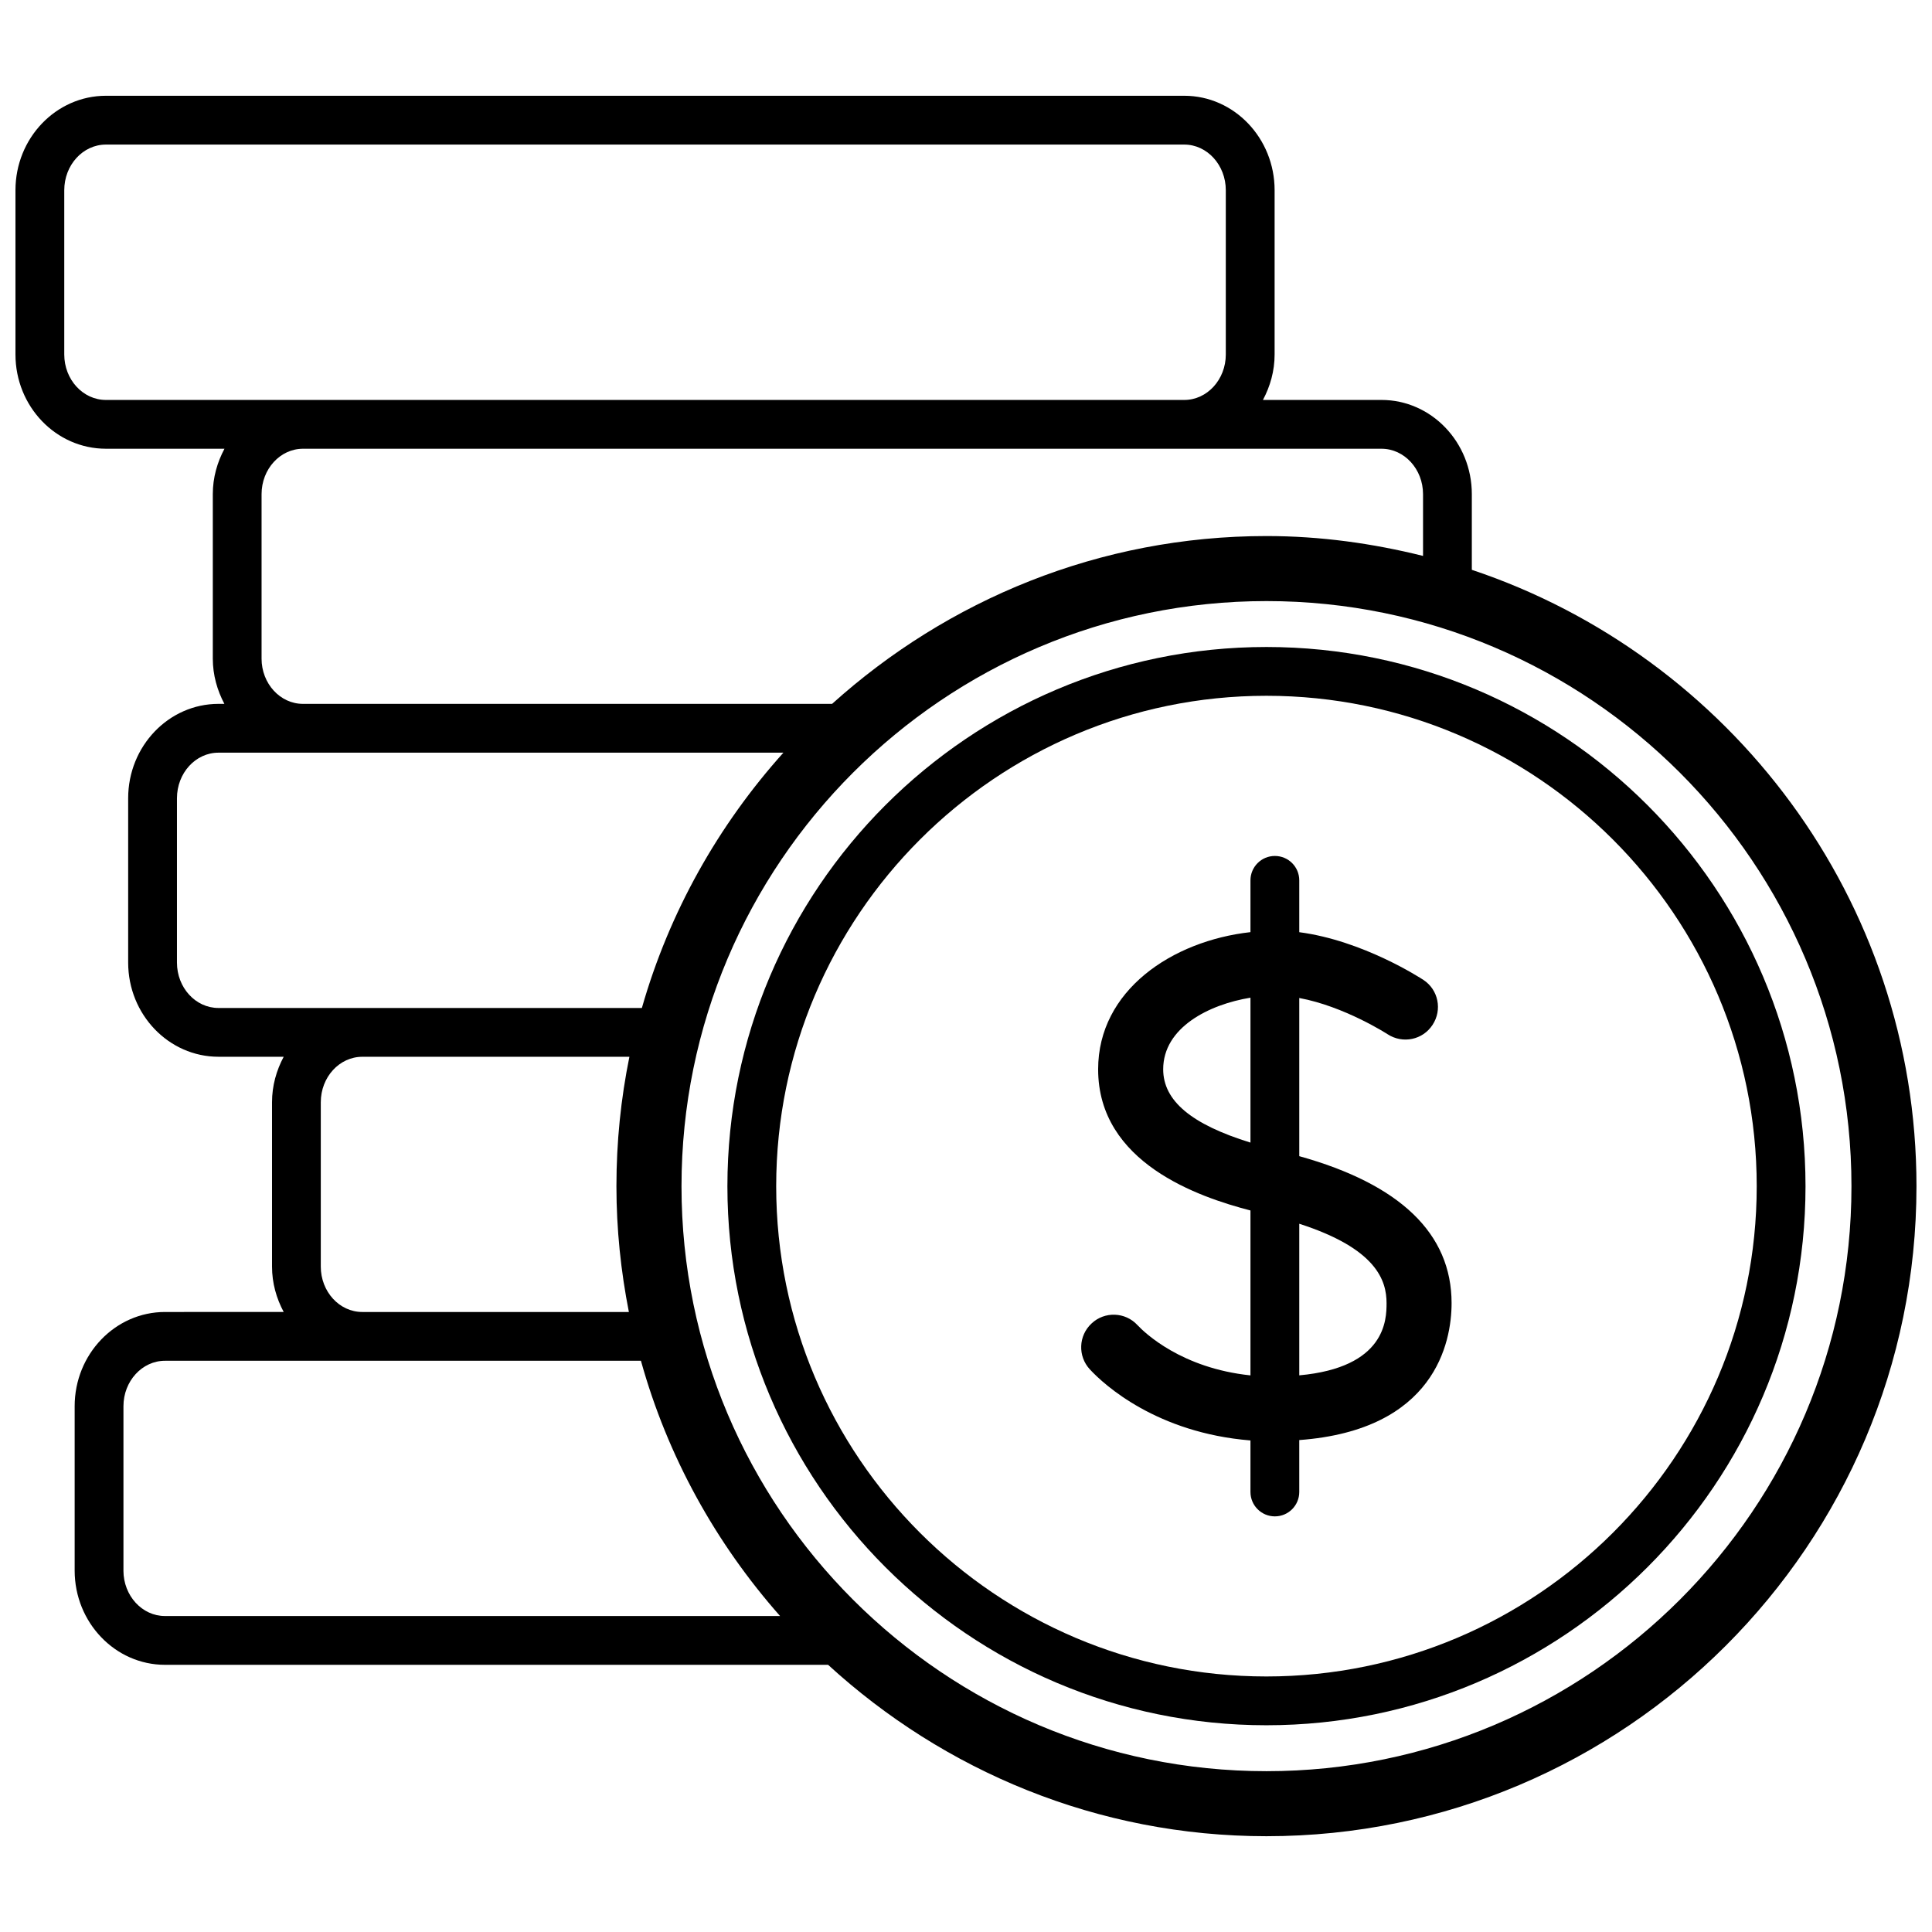
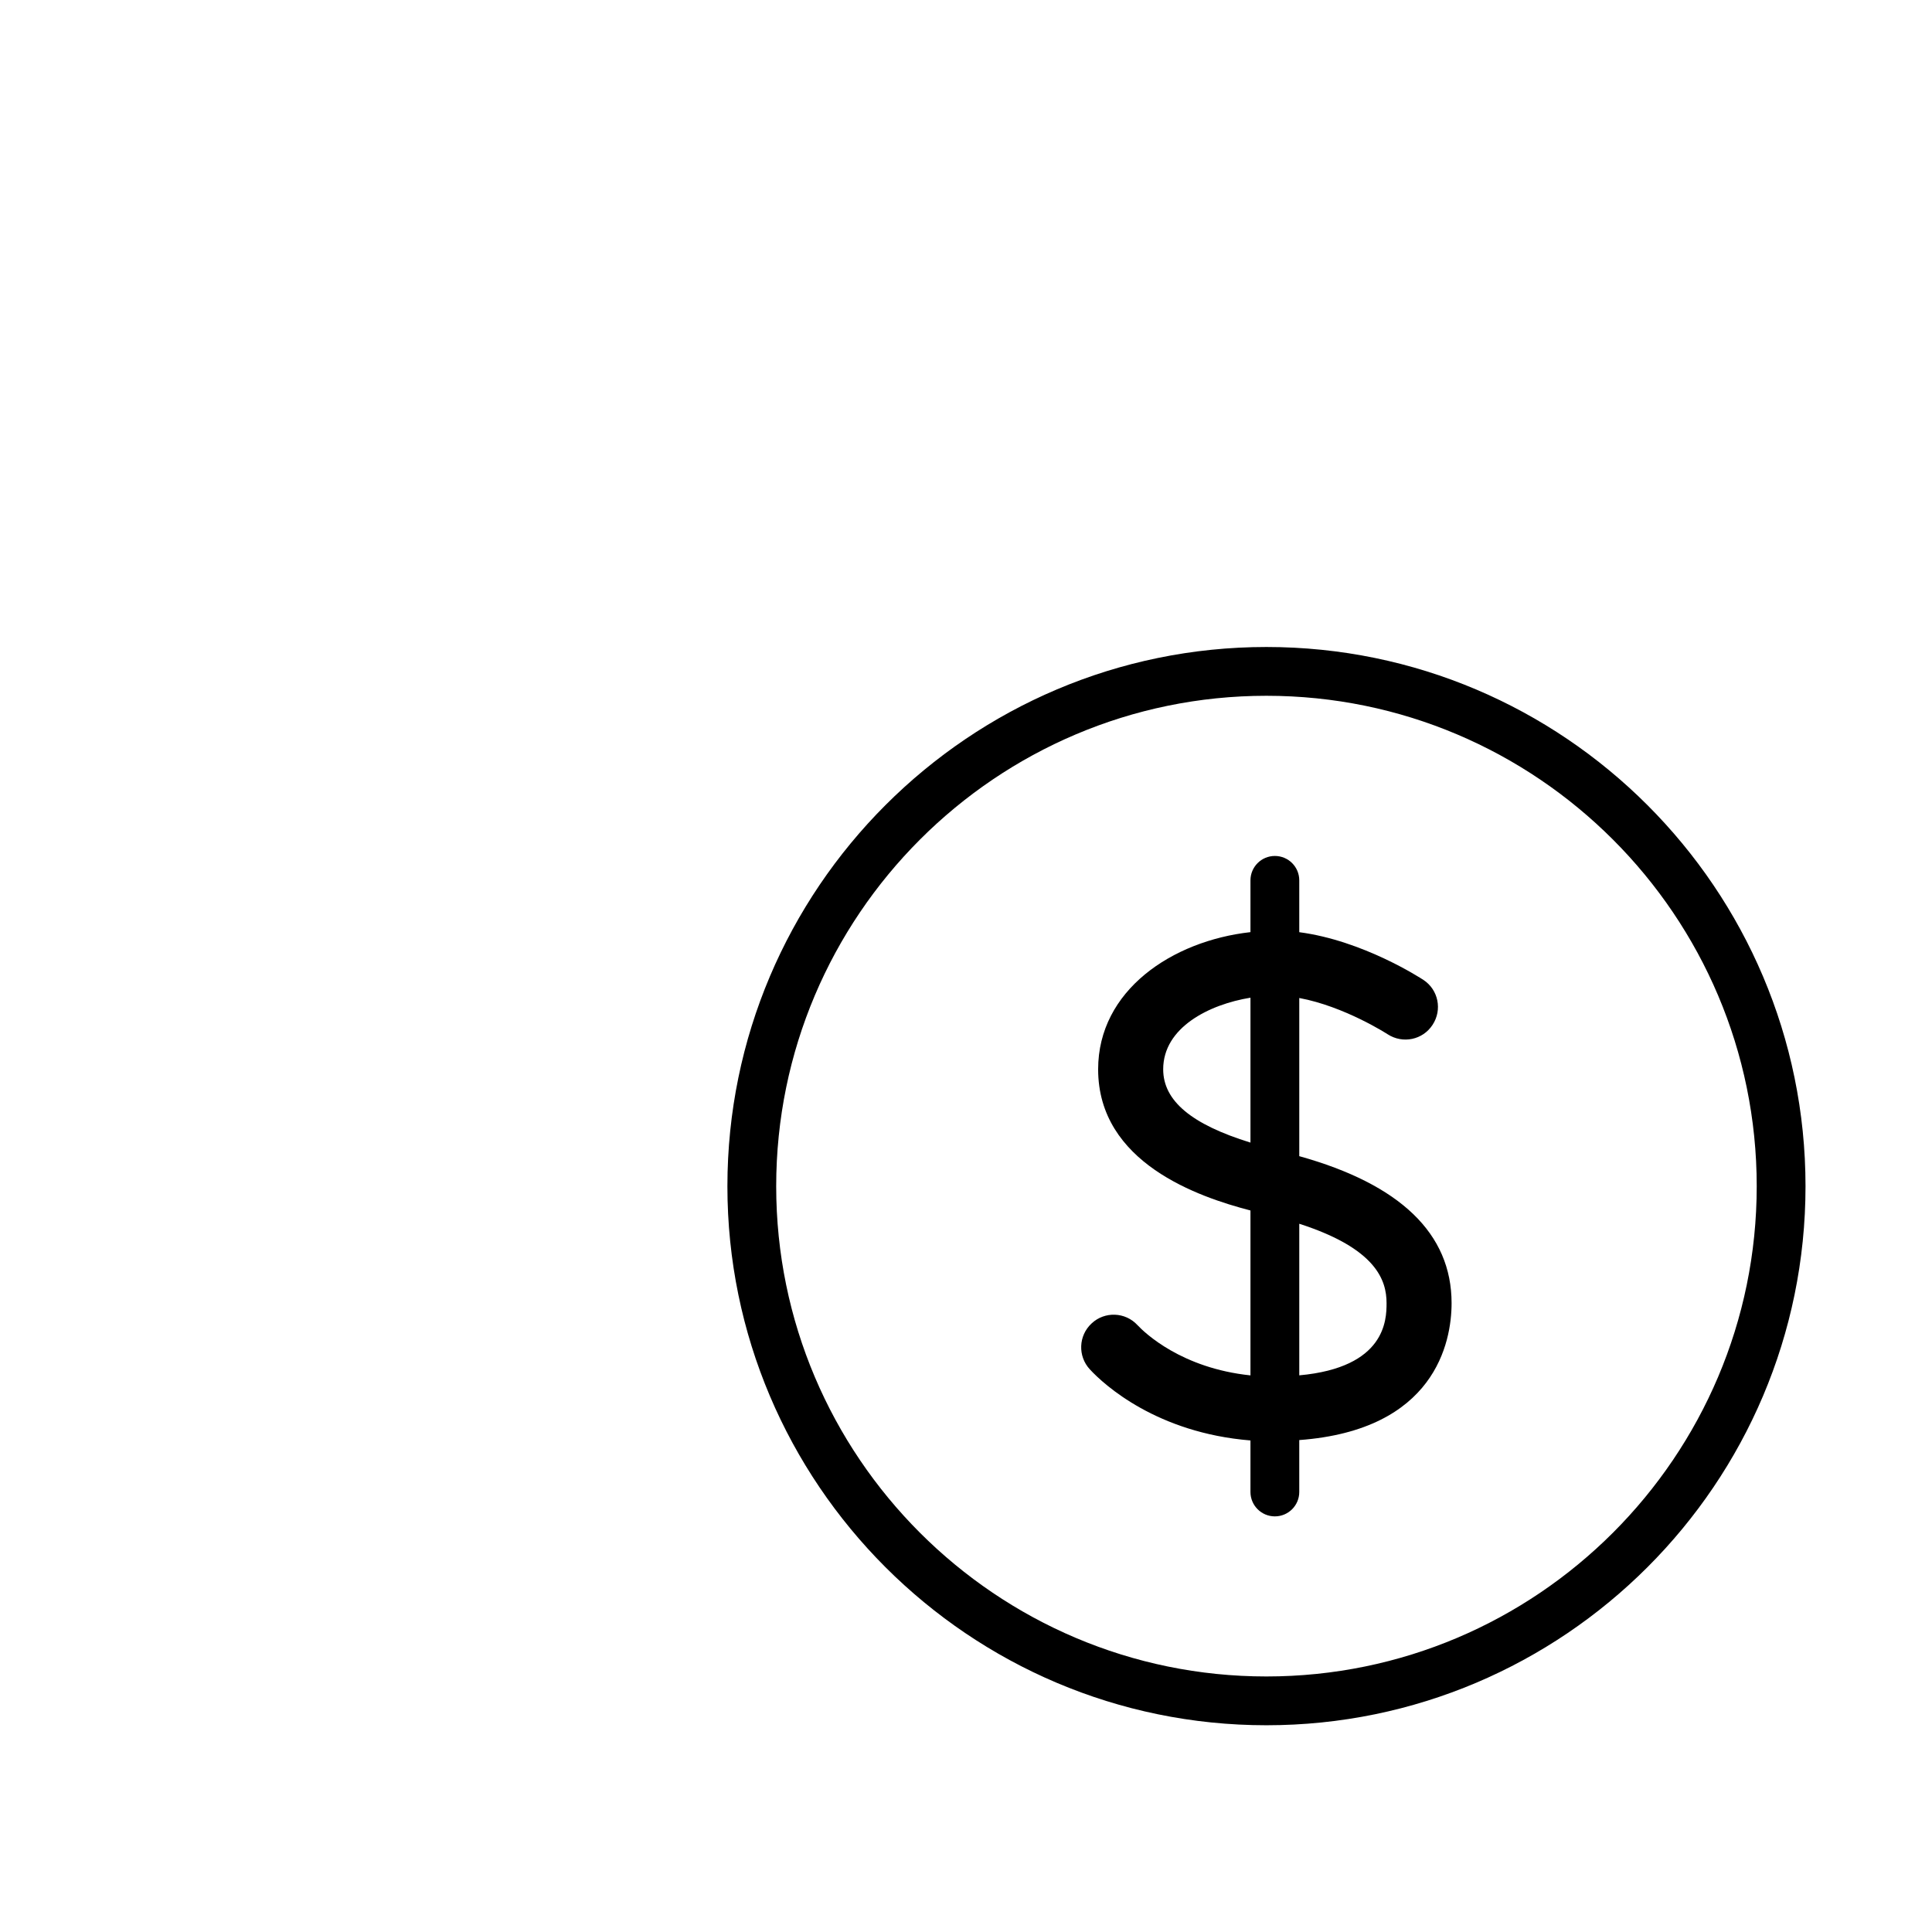
<svg xmlns="http://www.w3.org/2000/svg" width="800px" height="800px" version="1.1" viewBox="144 144 512 512">
  <defs>
    <clipPath id="a">
-       <path d="m148.09 169h503.81v462h-503.81z" />
-     </clipPath>
+       </clipPath>
  </defs>
  <g clip-path="url(#a)">
    <path d="m534.05 295.01v-20.055c0-13.773-10.742-24.965-23.941-24.965h-31.418c1.914-3.586 3.094-7.66 3.094-12.055v-43.52c0-13.809-10.742-25.035-23.941-25.035h-285.77c-13.234 0-23.977 11.234-23.977 25.035v43.52c0 13.785 10.742 24.984 23.977 24.984h31.418c-1.918 3.586-3.098 7.641-3.098 12.039v43.574c0 4.379 1.18 8.43 3.07 12.004l-1.559-0.004c-13.199 0-23.941 11.215-23.941 25v43.555c0 13.773 10.742 24.965 23.941 24.965h17.277c-1.918 3.586-3.094 7.66-3.094 12.055v43.539c0 4.394 1.172 8.453 3.094 12.039l-31.457 0.004c-13.199 0-23.941 11.195-23.941 24.965v43.555c0 13.773 10.742 24.984 23.941 24.984h175.73c30.676 28.098 71.391 45.422 116.17 45.422 94.984 0 172.26-77.277 172.26-172.25 0.008-75.977-49.484-140.51-117.84-163.36zm-373.02-57.074v-43.52c0-6.684 4.945-12.102 11.043-12.102h285.77c6.062 0 11.008 5.422 11.008 12.102v43.52c0 6.652-4.945 12.055-11.008 12.055h-285.77c-6.094 0-11.043-5.402-11.043-12.055zm52.289 80.598v-43.574c0-6.637 4.918-12.039 10.984-12.039h285.81c6.055 0 11.008 5.402 11.008 12.039v16.363c-13.336-3.316-27.176-5.266-41.484-5.266-44.285 0-84.555 16.938-115.13 44.48l-140.21-0.004c-6.062 0-10.98-5.383-10.98-12zm-22.422 80.559v-43.555c0-6.652 4.918-12.074 11.008-12.074h149.71c-17.238 19.195-30.238 42.195-37.512 67.664l-74.078-0.004h-38.121c-6.09 0.008-11.008-5.398-11.008-12.031zm38.117 80.559v-43.539c0-6.652 4.91-12.055 11.008-12.055h70.777c-2.258 11.098-3.438 22.559-3.438 34.312 0 11.398 1.18 22.531 3.301 33.32h-70.637c-6.102 0-11.012-5.402-11.012-12.039zm-52.297 80.566v-43.562c0-6.637 4.945-12.039 11.008-12.039h126.13c7.066 25.41 19.871 48.402 36.875 67.645h-163.01c-6.059 0.008-11.008-5.394-11.008-12.043zm302.92 53.164c-85.5 0-155.03-69.535-155.03-155.01 0-85.512 69.527-155.08 155.03-155.08 85.461 0 155.02 69.57 155.02 155.08 0 85.477-69.566 155.01-155.02 155.01z" />
  </g>
  <path d="m488.32 450.39v-41.91c11.984 2.223 23.27 9.516 23.402 9.598 4.012 2.606 9.324 1.516 11.918-2.477 2.625-3.969 1.551-9.309-2.422-11.918-0.742-0.473-15.988-10.422-32.898-12.645v-13.738c0-3.574-2.891-6.465-6.465-6.465s-6.469 2.898-6.469 6.465v13.723c-20.812 2.324-40.367 15.473-40.367 36.348 0 24.801 26.664 33.859 40.367 37.414v43.703c-18.246-1.902-28.016-11.262-29.938-13.316-3.234-3.519-8.719-3.691-12.156-0.457-3.5 3.231-3.703 8.684-0.469 12.176 3.832 4.16 17.809 16.836 42.562 18.84v13.656c0 3.566 2.898 6.465 6.469 6.465 3.574 0 6.465-2.898 6.465-6.465v-13.758c35.895-2.641 40.367-25.844 40.367-36.285 0.004-18.461-13.664-31.512-40.367-38.953zm-36.062-23.016c0-11.078 12.156-17.188 23.129-18.977v38.402c-15.688-4.84-23.129-11.105-23.129-19.426zm36.062 81.105v-40.172c20.438 6.582 23.133 15 23.133 21.043 0.004 4.43-0.27 17.055-23.133 19.129z" />
  <path d="m479.61 315.46c-78.758 0-142.84 64.113-142.84 142.91 0 78.758 64.078 142.84 142.84 142.84 78.793 0 142.87-64.078 142.87-142.84 0-78.793-64.074-142.91-142.87-142.91zm0 272.82c-71.625 0-129.91-58.266-129.91-129.91 0-71.672 58.285-129.98 129.91-129.98 71.656 0 129.94 58.301 129.94 129.98-0.004 71.641-58.285 129.91-129.94 129.91z" />
</svg>